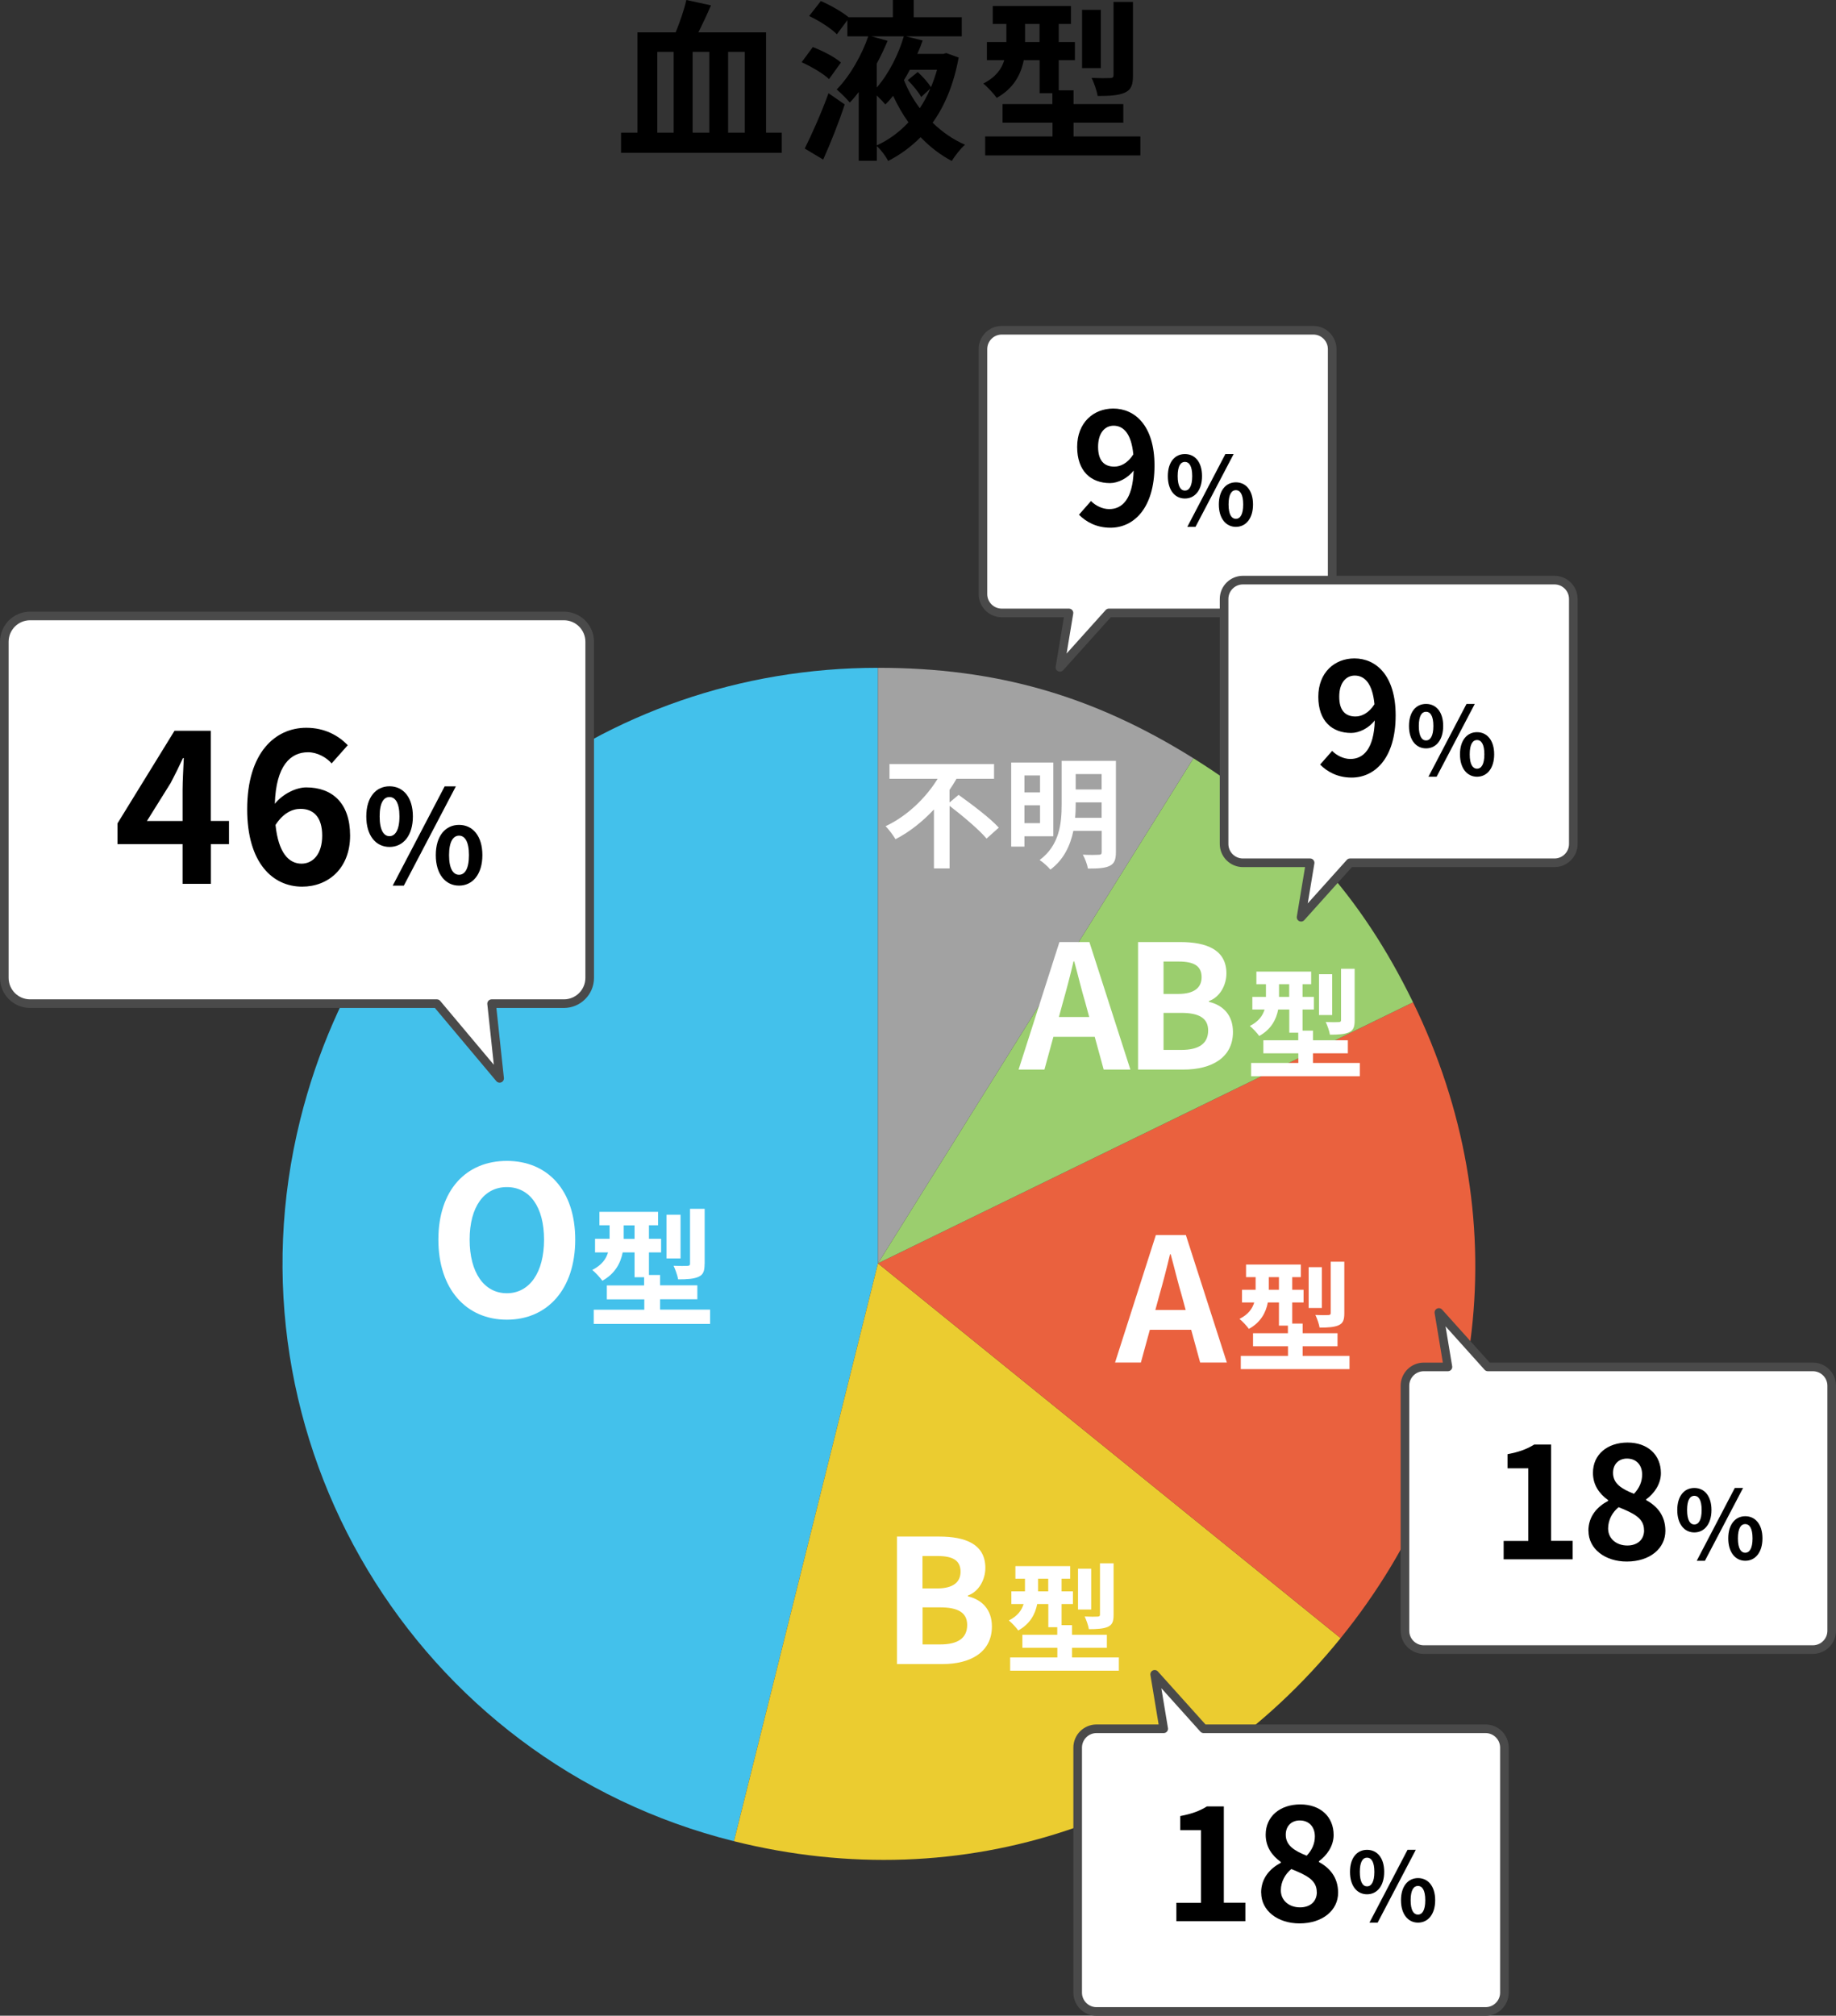
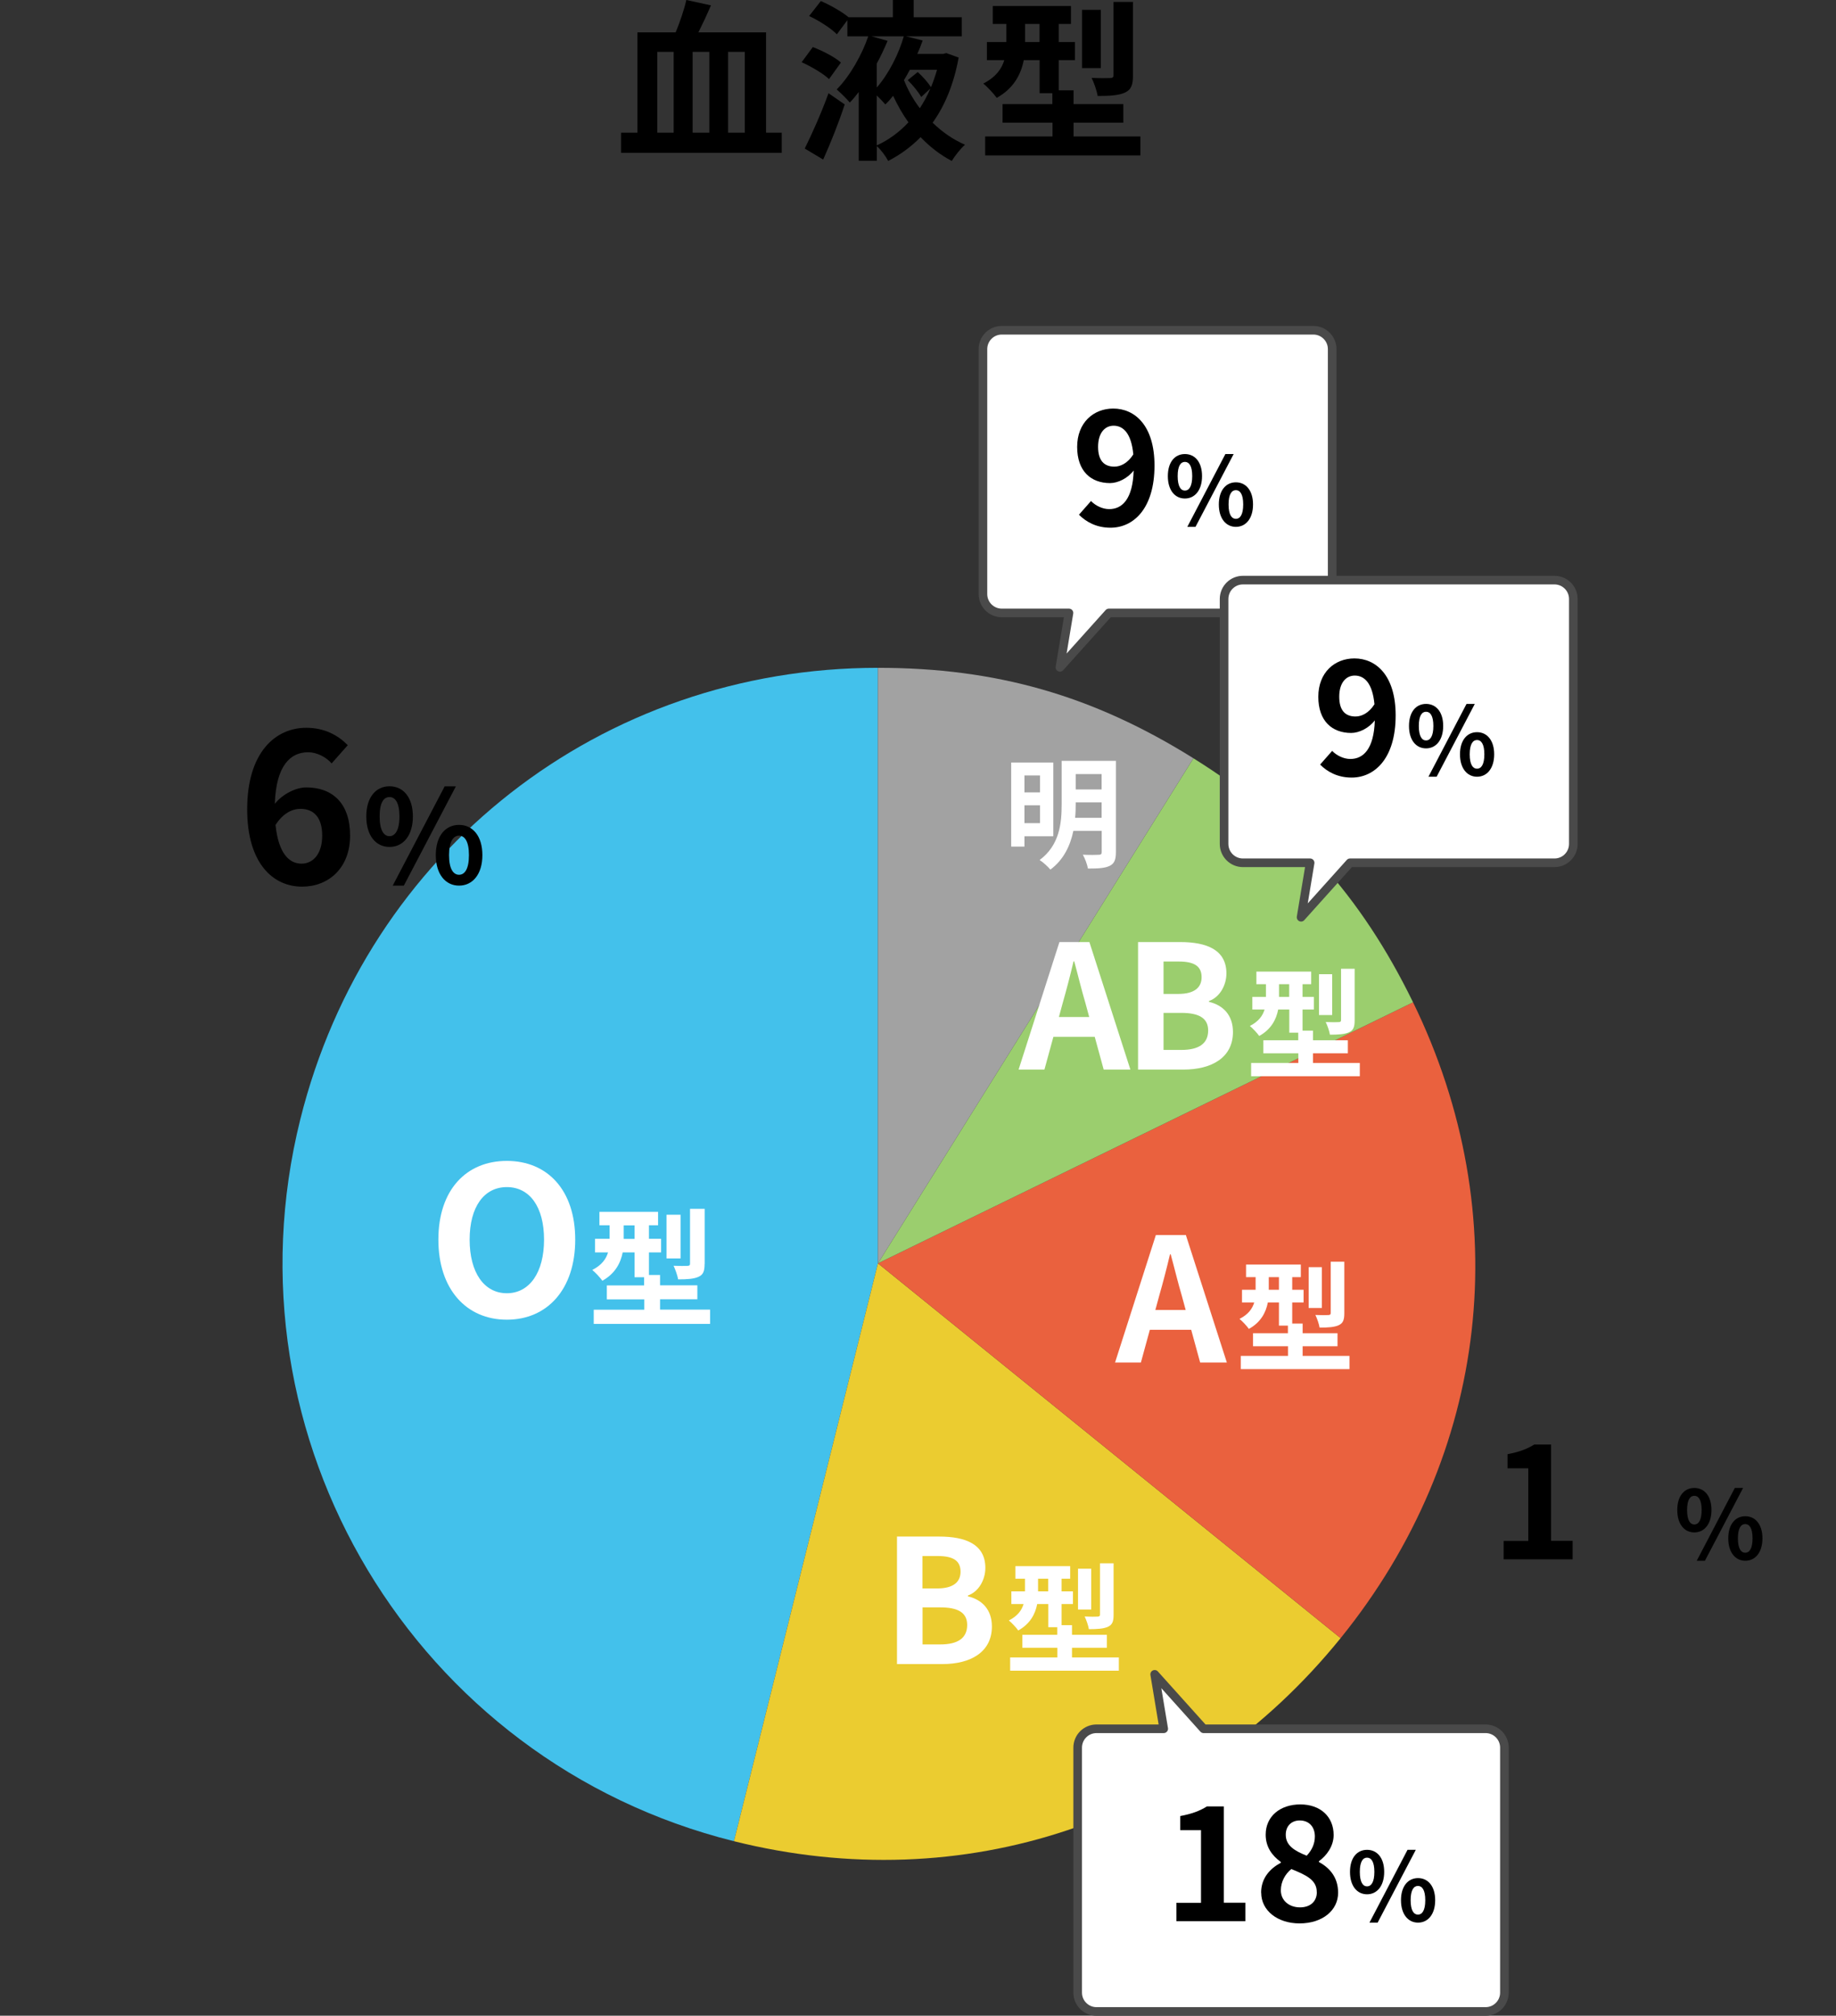
<svg xmlns="http://www.w3.org/2000/svg" id="_レイヤー_2" viewBox="0 0 213.18 233.95">
  <rect x="0" y="0" width="213.18" height="233.95" fill="#333333" stroke="none" />
  <defs>
    <style>.cls-1{fill:#43c1eb;}.cls-1,.cls-2,.cls-3,.cls-4,.cls-5,.cls-6,.cls-7{stroke-width:0px;}.cls-2{fill:#a2a2a2;}.cls-3{fill:#9bce6e;}.cls-4{fill:#000;}.cls-5{fill:#ea613e;}.cls-6,.cls-8{fill:#fff;}.cls-7{fill:#ebcc30;}.cls-8{stroke:#4a4a4a;stroke-linecap:round;stroke-linejoin:round;}</style>
  </defs>
  <g id="OBJECT">
    <path class="cls-4" d="M90.77,15.4v2.34h-18.66v-2.34h1.9V3.76h4.44c.48-1.16.98-2.6,1.24-3.76l2.86.62c-.46,1.08-.98,2.18-1.46,3.14h7.86v11.64h1.82ZM76.32,15.4h1.9V6.02h-1.9v9.38ZM82.36,6.02h-1.94v9.38h1.94V6.02ZM84.54,6.02v9.38h1.94V6.02h-1.94Z" />
    <path class="cls-4" d="M96.26,9.18c-.66-.64-2.08-1.46-3.18-1.96l1.3-1.76c1.12.44,2.56,1.16,3.26,1.8l-1.38,1.92ZM93.44,17.24c.78-1.56,1.92-4.1,2.76-6.42l1.88,1.3c-.7,2.14-1.62,4.44-2.5,6.4l-2.14-1.28ZM111.31,6.68c-.56,3.08-1.6,5.58-3.02,7.56,1.1,1.08,2.38,1.96,3.76,2.56-.52.44-1.18,1.3-1.54,1.88-1.34-.7-2.54-1.64-3.62-2.76-1.1,1.12-2.36,2.04-3.76,2.76-.28-.54-.86-1.32-1.32-1.72v1.7h-2.1v-7.98c-.34.44-.68.86-1.04,1.22-.36-.44-1.08-1.14-1.52-1.52,1.58-1.58,2.98-4.14,3.66-6.16h-2.42v-1.88l-1.22,1.64c-.66-.68-2.06-1.58-3.22-2.12l1.36-1.74c1.06.46,2.46,1.24,3.22,1.88h5.14V0h2.42v2h5.58v2.22h-6.46l1.92.48c-.18.52-.38,1.04-.62,1.56h3l.36-.1,1.44.52ZM103.06,4.74c-.36.86-.78,1.76-1.26,2.64v2.78c1.44-1.64,2.58-3.98,3.14-5.94h-3.74l1.86.52ZM101.8,16.88c1.36-.62,2.62-1.54,3.68-2.68-.68-.94-1.26-1.98-1.78-3.08-.28.36-.58.7-.9,1-.24-.28-.64-.7-1-1.04v5.8ZM105.64,8.1c-.22.42-.44.82-.68,1.2.46,1.16,1.08,2.26,1.84,3.26.46-.7.88-1.46,1.22-2.28l-1.06.98c-.3-.56-.96-1.36-1.56-1.96l1.16-.94c.58.52,1.22,1.26,1.54,1.76.26-.64.5-1.32.7-2.02h-3.16Z" />
    <path class="cls-4" d="M132.41,15.84v2.2h-18.02v-2.2h7.82v-1.6h-5.8v-2.16h5.78v-1.26h-1.48v-3.84h-1.84c-.32,1.64-1.16,3.28-3.14,4.38-.3-.44-1.14-1.34-1.56-1.66,1.48-.76,2.14-1.72,2.44-2.72h-2.02v-2.1h2.26v-2.1h-1.58V.7h9.08v2.08h-1.42v2.1h1.88v2.1h-1.88v3.5h1.72v1.6h5.78v2.16h-5.78v1.6h7.76ZM120.7,4.88v-2.1h-1.68v2.1h1.68ZM127.82,7.9h-2.18V1.14h2.18v6.76ZM131.55,8.76c0,1.1-.2,1.66-.96,2-.72.32-1.74.38-3.14.38-.1-.62-.42-1.52-.7-2.1.9.04,1.86.04,2.16.02.28-.02.38-.08.38-.34V.22h2.26v8.54Z" />
    <path class="cls-1" d="M101.94,146.63l-16.72,67.07c-37.04-9.24-59.58-46.75-50.35-83.79,7.76-31.12,35-52.4,67.07-52.4v69.12Z" />
    <path class="cls-7" d="M101.94,146.63l53.72,43.5c-17.3,21.36-43.77,30.22-70.44,23.57l16.72-67.07Z" />
    <path class="cls-5" d="M101.94,146.63l62.13-30.3c12.05,24.71,8.89,52.44-8.41,73.8l-53.72-43.5Z" />
    <path class="cls-3" d="M101.94,146.63l36.63-58.62c11.66,7.28,19.47,15.97,25.5,28.32l-62.13,30.3Z" />
    <path class="cls-2" d="M101.94,146.63v-69.12c13.74,0,24.98,3.22,36.63,10.5l-36.63,58.62Z" />
    <path class="cls-6" d="M50.9,143.88c0-5.78,3.24-9.14,7.95-9.14s7.94,3.38,7.94,9.14-3.24,9.29-7.94,9.29-7.95-3.53-7.95-9.29ZM63.17,143.88c0-3.82-1.68-6.1-4.32-6.1s-4.32,2.28-4.32,6.1,1.68,6.22,4.32,6.22,4.32-2.42,4.32-6.22Z" />
    <path class="cls-6" d="M82.45,152.01v1.65h-13.51v-1.65h5.87v-1.2h-4.35v-1.62h4.33v-.95h-1.11v-2.88h-1.38c-.24,1.23-.87,2.46-2.36,3.29-.22-.33-.85-1-1.17-1.25,1.11-.57,1.61-1.29,1.83-2.04h-1.51v-1.58h1.69v-1.57h-1.18v-1.56h6.81v1.56h-1.06v1.57h1.41v1.58h-1.41v2.62h1.29v1.2h4.33v1.62h-4.33v1.2h5.82ZM73.68,143.79v-1.57h-1.26v1.57h1.26ZM79.02,146.06h-1.63v-5.07h1.63v5.07ZM81.81,146.7c0,.83-.15,1.25-.72,1.5-.54.24-1.3.29-2.35.29-.08-.46-.32-1.14-.53-1.58.68.03,1.4.03,1.62.01.21-.01.29-.06.29-.25v-6.37h1.7v6.4Z" />
    <path class="cls-6" d="M138.31,154.34h-4.8l-1.04,3.8h-3l4.74-14.8h3.48l4.76,14.8h-3.1l-1.04-3.8ZM137.67,152.04l-.44-1.62c-.46-1.54-.86-3.24-1.3-4.84h-.08c-.38,1.62-.82,3.3-1.26,4.84l-.44,1.62h3.52Z" />
    <path class="cls-6" d="M156.69,157.37v1.54h-12.62v-1.54h5.48v-1.12h-4.06v-1.51h4.05v-.88h-1.04v-2.69h-1.29c-.22,1.15-.81,2.3-2.2,3.07-.21-.31-.8-.94-1.09-1.16,1.04-.53,1.5-1.21,1.71-1.91h-1.42v-1.47h1.58v-1.47h-1.11v-1.46h6.36v1.46h-1v1.47h1.32v1.47h-1.32v2.45h1.21v1.12h4.05v1.51h-4.05v1.12h5.43ZM148.5,149.7v-1.47h-1.18v1.47h1.18ZM153.48,151.81h-1.53v-4.74h1.53v4.74ZM156.09,152.42c0,.77-.14,1.16-.67,1.4-.5.22-1.22.27-2.2.27-.07-.43-.29-1.06-.49-1.47.63.03,1.3.03,1.51.01.2-.01.27-.06.27-.24v-5.95h1.58v5.98Z" />
    <path class="cls-6" d="M127.11,120.34h-4.8l-1.04,3.8h-3l4.74-14.8h3.48l4.76,14.8h-3.1l-1.04-3.8ZM126.47,118.04l-.44-1.62c-.46-1.54-.86-3.24-1.3-4.84h-.08c-.38,1.62-.82,3.3-1.26,4.84l-.44,1.62h3.52Z" />
    <path class="cls-6" d="M132.14,109.34h4.9c3.04,0,5.36.88,5.36,3.64,0,1.36-.76,2.76-2.02,3.2v.1c1.6.38,2.78,1.5,2.78,3.5,0,2.98-2.48,4.36-5.74,4.36h-5.28v-14.8ZM136.82,115.36c1.88,0,2.7-.76,2.7-1.94,0-1.3-.88-1.82-2.66-1.82h-1.76v3.76h1.72ZM137.16,121.86c2.02,0,3.12-.72,3.12-2.26,0-1.44-1.08-2.04-3.12-2.04h-2.06v4.3h2.06Z" />
    <path class="cls-6" d="M157.89,123.37v1.54h-12.62v-1.54h5.48v-1.12h-4.06v-1.51h4.05v-.88h-1.04v-2.69h-1.29c-.22,1.15-.81,2.3-2.2,3.07-.21-.31-.8-.94-1.09-1.16,1.04-.53,1.5-1.21,1.71-1.91h-1.42v-1.47h1.58v-1.47h-1.11v-1.46h6.36v1.46h-1v1.47h1.32v1.47h-1.32v2.45h1.21v1.12h4.05v1.51h-4.05v1.12h5.43ZM149.69,115.7v-1.47h-1.18v1.47h1.18ZM154.68,117.81h-1.53v-4.74h1.53v4.74ZM157.29,118.42c0,.77-.14,1.16-.67,1.4-.5.22-1.22.27-2.2.27-.07-.43-.29-1.06-.49-1.47.63.03,1.3.03,1.51.01.2-.01.27-.06.27-.24v-5.95h1.58v5.98Z" />
    <path class="cls-6" d="M104.15,178.34h4.9c3.04,0,5.36.88,5.36,3.64,0,1.36-.76,2.76-2.02,3.2v.1c1.6.38,2.78,1.5,2.78,3.5,0,2.98-2.48,4.36-5.74,4.36h-5.28v-14.8ZM108.83,184.36c1.88,0,2.7-.76,2.7-1.94,0-1.3-.88-1.82-2.66-1.82h-1.76v3.76h1.72ZM109.18,190.86c2.02,0,3.12-.72,3.12-2.26,0-1.44-1.08-2.04-3.12-2.04h-2.06v4.3h2.06Z" />
    <path class="cls-6" d="M129.91,192.37v1.54h-12.62v-1.54h5.48v-1.12h-4.06v-1.51h4.05v-.88h-1.04v-2.69h-1.29c-.22,1.15-.81,2.3-2.2,3.07-.21-.31-.8-.94-1.09-1.16,1.04-.53,1.5-1.21,1.71-1.91h-1.42v-1.47h1.58v-1.47h-1.11v-1.46h6.36v1.46h-1v1.47h1.32v1.47h-1.32v2.45h1.21v1.12h4.05v1.51h-4.05v1.12h5.43ZM121.71,184.7v-1.47h-1.18v1.47h1.18ZM126.7,186.81h-1.53v-4.74h1.53v4.74ZM129.3,187.42c0,.77-.14,1.16-.67,1.4-.5.22-1.22.27-2.2.27-.07-.43-.29-1.06-.49-1.47.63.03,1.3.03,1.51.01.2-.01.27-.06.27-.24v-5.95h1.58v5.98Z" />
-     <path class="cls-6" d="M111.31,92.26c1.5,1.08,3.66,2.69,4.66,3.8l-1.42,1.27c-.87-1.04-2.77-2.63-4.29-3.8v7.26h-1.82v-6.84c-1.28,1.36-2.77,2.58-4.46,3.45-.27-.45-.78-1.13-1.15-1.51,2.55-1.19,4.73-3.36,6.04-5.5h-5.59v-1.71h12.14v1.71h-4.36c-.24.43-.52.87-.81,1.29v1.46l1.04-.87Z" />
    <path class="cls-6" d="M118.95,97.05v1.21h-1.54v-9.76h4.89v8.56h-3.35ZM118.95,90v1.97h1.81v-1.97h-1.81ZM120.76,95.54v-2.07h-1.81v2.07h1.81ZM129.57,98.9c0,.88-.18,1.33-.73,1.6-.56.27-1.36.31-2.52.31-.07-.46-.35-1.19-.59-1.61.76.04,1.61.03,1.85.01.25,0,.34-.08.34-.32v-2.46h-3.29c-.35,1.68-1.11,3.35-2.67,4.5-.25-.32-.9-.9-1.25-1.11,2.35-1.74,2.56-4.34,2.56-6.47v-5.04h6.3v10.6ZM127.91,94.92v-1.79h-3.01v.21c0,.5-.01,1.04-.07,1.58h3.08ZM124.9,89.84v1.79h3.01v-1.79h-3.01Z" />
-     <path class="cls-8" d="M65.46,71.49H3.5c-1.66,0-3,1.34-3,3v39c0,1.66,1.34,3,3,3h47.23l7.28,8.67-.93-8.67h8.39c1.66,0,3-1.34,3-3v-39c0-1.66-1.34-3-3-3Z" />
-     <path class="cls-4" d="M26.6,97.97h-2.11v4.61h-3.29v-4.61h-7.56v-2.4l6.62-10.75h4.22v10.46h2.11v2.69ZM21.2,95.28v-3.62c0-1.03.1-2.64.14-3.67h-.1c-.43.94-.91,1.92-1.42,2.88l-2.76,4.42h4.13Z" />
    <path class="cls-4" d="M38.51,88.61c-.62-.72-1.7-1.3-2.74-1.3-2.04,0-3.72,1.54-3.86,5.98.96-1.18,2.5-1.9,3.65-1.9,2.98,0,5.09,1.78,5.09,5.59s-2.54,5.93-5.57,5.93c-3.38,0-6.38-2.71-6.38-8.98,0-6.62,3.29-9.46,6.86-9.46,2.16,0,3.74.91,4.82,2.02l-1.87,2.11ZM37.41,96.98c0-2.11-.98-3.1-2.52-3.1-.96,0-2.02.5-2.9,1.87.34,3.24,1.54,4.49,3.02,4.49,1.32,0,2.4-1.1,2.4-3.26Z" />
    <path class="cls-4" d="M42.53,94.76c0-2.22,1.11-3.5,2.7-3.5s2.71,1.28,2.71,3.5-1.12,3.54-2.71,3.54-2.7-1.31-2.7-3.54ZM46.38,94.76c0-1.63-.51-2.25-1.16-2.25s-1.14.62-1.14,2.25.5,2.29,1.14,2.29,1.16-.66,1.16-2.29ZM51.63,91.27h1.3l-6.04,11.52h-1.29l6.03-11.52ZM50.6,99.25c0-2.23,1.12-3.51,2.7-3.51s2.71,1.28,2.71,3.51-1.14,3.54-2.71,3.54-2.7-1.32-2.7-3.54ZM54.45,99.25c0-1.63-.51-2.26-1.15-2.26s-1.16.63-1.16,2.26.51,2.28,1.16,2.28,1.15-.65,1.15-2.28Z" />
    <path class="cls-8" d="M172.49,200.65h-32.74l-5.68-6.32,1.05,6.32h-7.8c-1.21,0-2.19.98-2.19,2.19v28.43c0,1.21.98,2.19,2.19,2.19h45.17c1.21,0,2.19-.98,2.19-2.19v-28.43c0-1.21-.98-2.19-2.19-2.19Z" />
    <path class="cls-4" d="M136.59,220.85h2.86v-8.43h-2.41v-1.64c1.33-.25,2.25-.59,3.1-1.12h1.96v11.18h2.5v2.14h-8.01v-2.14Z" />
    <path class="cls-4" d="M146.43,219.68c0-1.71,1.04-2.81,2.29-3.48v-.09c-1.03-.74-1.76-1.75-1.76-3.17,0-2.14,1.69-3.51,4.02-3.51s3.87,1.42,3.87,3.55c0,1.31-.83,2.41-1.71,3.04v.09c1.22.67,2.23,1.75,2.23,3.57,0,2.02-1.78,3.56-4.48,3.56-2.54,0-4.45-1.48-4.45-3.56ZM152.89,219.59c0-1.39-1.22-1.96-2.95-2.66-.72.58-1.22,1.48-1.22,2.47,0,1.21.99,1.98,2.23,1.98,1.12,0,1.95-.63,1.95-1.78ZM152.67,213.14c0-1.08-.65-1.85-1.76-1.85-.9,0-1.62.59-1.62,1.66,0,1.26,1.03,1.87,2.43,2.43.65-.68.95-1.44.95-2.23Z" />
    <path class="cls-4" d="M156.75,217.26c0-1.63.81-2.56,1.98-2.56s1.99.93,1.99,2.56-.83,2.6-1.99,2.6-1.98-.96-1.98-2.6ZM159.58,217.26c0-1.2-.37-1.65-.85-1.65s-.84.45-.84,1.65.36,1.68.84,1.68.85-.48.85-1.68ZM163.43,214.7h.96l-4.43,8.45h-.95l4.42-8.45ZM162.67,220.55c0-1.64.83-2.57,1.98-2.57s1.99.93,1.99,2.57-.84,2.6-1.99,2.6-1.98-.97-1.98-2.6ZM165.49,220.55c0-1.2-.37-1.66-.85-1.66s-.85.46-.85,1.66.37,1.67.85,1.67.85-.47.85-1.67Z" />
    <path class="cls-8" d="M152.49,38.33h-36.17c-1.21,0-2.19.98-2.19,2.19v28.43c0,1.21.98,2.19,2.19,2.19h7.8l-1.05,6.32,5.68-6.32h23.74c1.21,0,2.19-.98,2.19-2.19v-28.43c0-1.21-.98-2.19-2.19-2.19Z" />
    <path class="cls-4" d="M126.68,58.15c.49.52,1.31.94,2.11.94,1.49,0,2.74-1.13,2.84-4.48-.68.9-1.82,1.46-2.74,1.46-2.21,0-3.82-1.37-3.82-4.2s1.91-4.45,4.19-4.45c2.52,0,4.79,1.98,4.79,6.61,0,5.04-2.47,7.22-5.11,7.22-1.66,0-2.86-.7-3.66-1.51l1.39-1.58ZM131.59,52.74c-.23-2.43-1.15-3.33-2.29-3.33-.99,0-1.8.81-1.8,2.45s.74,2.3,1.89,2.3c.72,0,1.55-.4,2.2-1.42Z" />
    <path class="cls-4" d="M135.6,55.26c0-1.63.81-2.56,1.98-2.56s1.99.93,1.99,2.56-.83,2.6-1.99,2.6-1.98-.96-1.98-2.6ZM138.43,55.26c0-1.2-.37-1.65-.85-1.65s-.84.45-.84,1.65.36,1.68.84,1.68.85-.48.85-1.68ZM142.28,52.7h.96l-4.43,8.45h-.95l4.42-8.45ZM141.52,58.55c0-1.64.83-2.57,1.98-2.57s1.99.93,1.99,2.57-.84,2.6-1.99,2.6-1.98-.97-1.98-2.6ZM144.35,58.55c0-1.2-.37-1.66-.85-1.66s-.85.46-.85,1.66.37,1.67.85,1.67.85-.47.85-1.67Z" />
    <path class="cls-8" d="M180.49,67.33h-36.17c-1.21,0-2.19.98-2.19,2.19v28.43c0,1.21.98,2.19,2.19,2.19h7.8l-1.05,6.32,5.68-6.32h23.74c1.21,0,2.19-.98,2.19-2.19v-28.43c0-1.21-.98-2.19-2.19-2.19Z" />
    <path class="cls-4" d="M154.68,87.15c.49.52,1.31.94,2.11.94,1.49,0,2.74-1.13,2.84-4.48-.68.9-1.82,1.46-2.74,1.46-2.21,0-3.82-1.37-3.82-4.2s1.91-4.45,4.19-4.45c2.52,0,4.79,1.98,4.79,6.61,0,5.04-2.47,7.22-5.11,7.22-1.66,0-2.86-.7-3.66-1.51l1.39-1.58ZM159.59,81.74c-.23-2.43-1.15-3.33-2.29-3.33-.99,0-1.8.81-1.8,2.45s.74,2.3,1.89,2.3c.72,0,1.55-.4,2.2-1.42Z" />
    <path class="cls-4" d="M163.6,84.26c0-1.63.81-2.56,1.98-2.56s1.99.93,1.99,2.56-.83,2.6-1.99,2.6-1.98-.96-1.98-2.6ZM166.43,84.26c0-1.2-.37-1.65-.85-1.65s-.84.45-.84,1.65.36,1.68.84,1.68.85-.48.85-1.68ZM170.28,81.7h.96l-4.43,8.45h-.95l4.42-8.45ZM169.52,87.55c0-1.64.83-2.57,1.98-2.57s1.99.93,1.99,2.57-.84,2.6-1.99,2.6-1.98-.97-1.98-2.6ZM172.35,87.55c0-1.2-.37-1.66-.85-1.66s-.85.46-.85,1.66.37,1.67.85,1.67.85-.47.85-1.67Z" />
-     <path class="cls-8" d="M210.49,158.65h-37.74l-5.68-6.32,1.05,6.32h-2.8c-1.21,0-2.19.98-2.19,2.19v28.43c0,1.21.98,2.19,2.19,2.19h45.17c1.21,0,2.19-.98,2.19-2.19v-28.43c0-1.21-.98-2.19-2.19-2.19Z" />
    <path class="cls-4" d="M174.59,178.85h2.86v-8.43h-2.41v-1.64c1.33-.25,2.25-.59,3.1-1.12h1.96v11.18h2.5v2.14h-8.01v-2.14Z" />
-     <path class="cls-4" d="M184.43,177.68c0-1.71,1.04-2.81,2.29-3.48v-.09c-1.03-.74-1.76-1.75-1.76-3.17,0-2.14,1.69-3.51,4.02-3.51s3.87,1.42,3.87,3.55c0,1.31-.83,2.41-1.71,3.04v.09c1.22.67,2.23,1.75,2.23,3.57,0,2.02-1.78,3.56-4.48,3.56-2.54,0-4.45-1.48-4.45-3.56ZM190.89,177.59c0-1.39-1.22-1.96-2.95-2.66-.72.58-1.22,1.48-1.22,2.47,0,1.21.99,1.98,2.23,1.98,1.12,0,1.95-.63,1.95-1.78ZM190.67,171.14c0-1.08-.65-1.85-1.76-1.85-.9,0-1.62.59-1.62,1.66,0,1.26,1.03,1.87,2.43,2.43.65-.68.95-1.44.95-2.23Z" />
    <path class="cls-4" d="M194.75,175.26c0-1.63.81-2.56,1.98-2.56s1.99.93,1.99,2.56-.83,2.6-1.99,2.6-1.98-.96-1.98-2.6ZM197.58,175.26c0-1.2-.37-1.65-.85-1.65s-.84.45-.84,1.65.36,1.68.84,1.68.85-.48.85-1.68ZM201.43,172.7h.96l-4.43,8.45h-.95l4.42-8.45ZM200.67,178.55c0-1.64.83-2.57,1.98-2.57s1.99.93,1.99,2.57-.84,2.6-1.99,2.6-1.98-.97-1.98-2.6ZM203.49,178.55c0-1.2-.37-1.66-.85-1.66s-.85.46-.85,1.66.37,1.67.85,1.67.85-.47.85-1.67Z" />
  </g>
</svg>